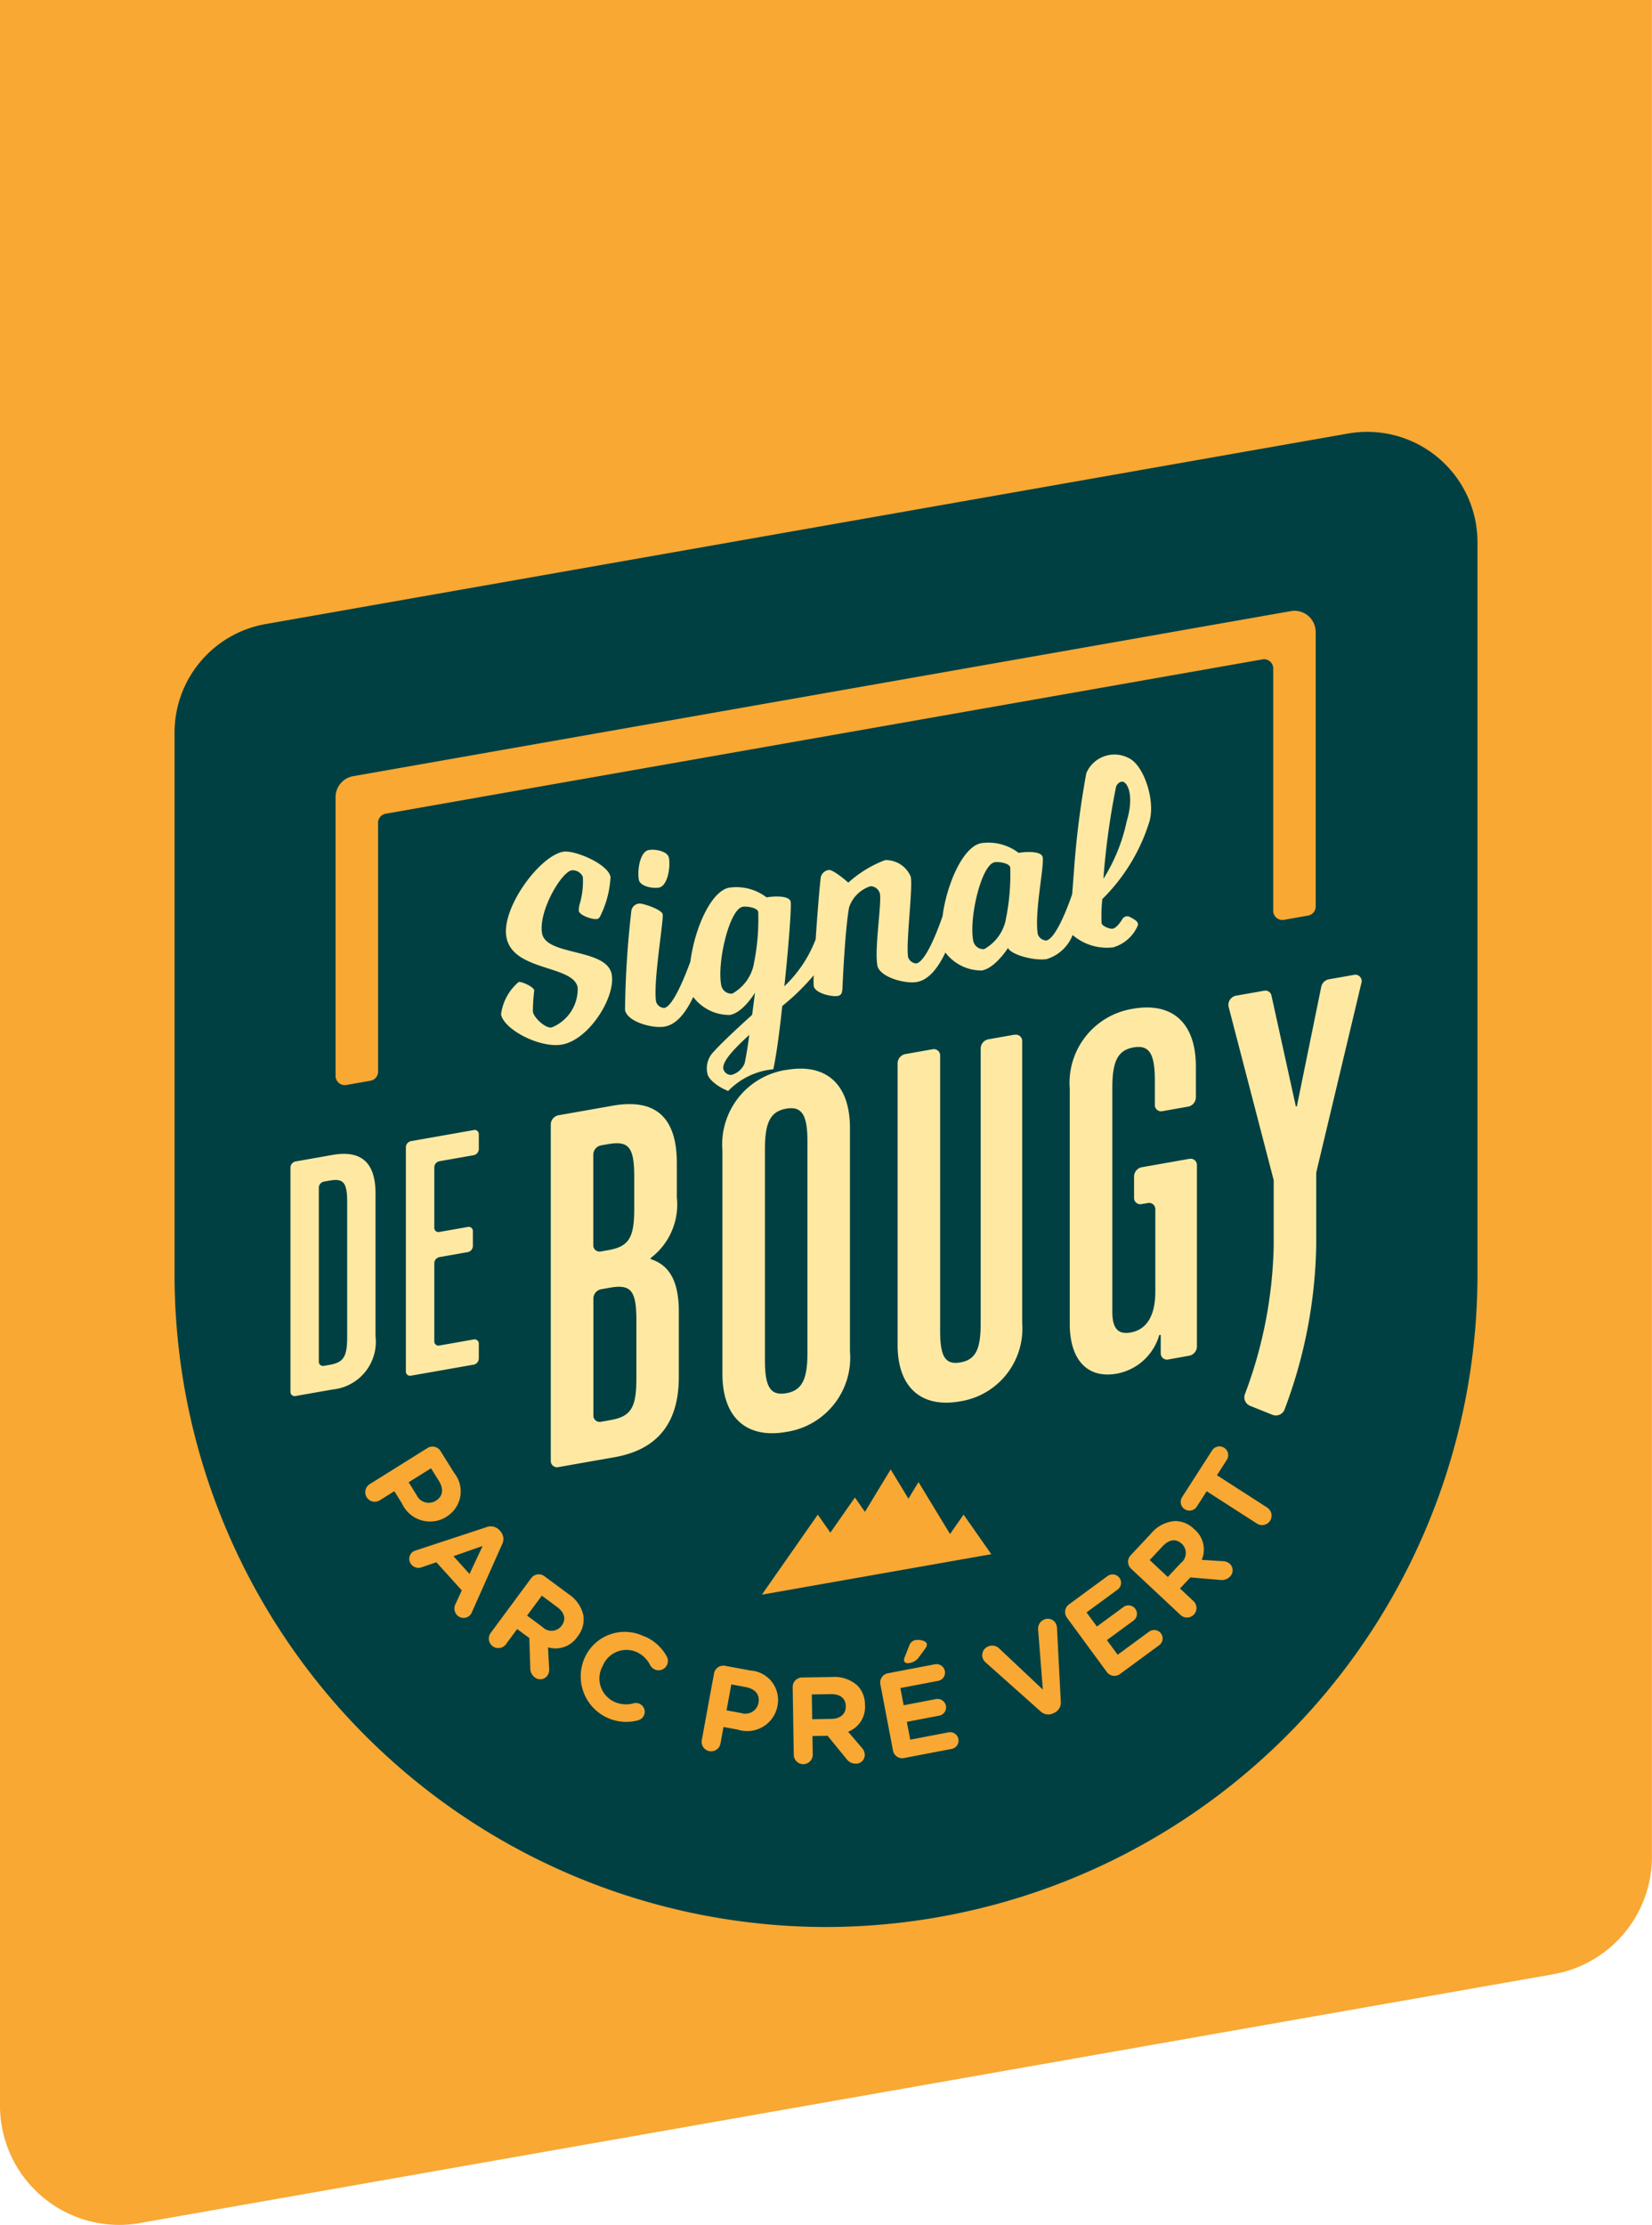
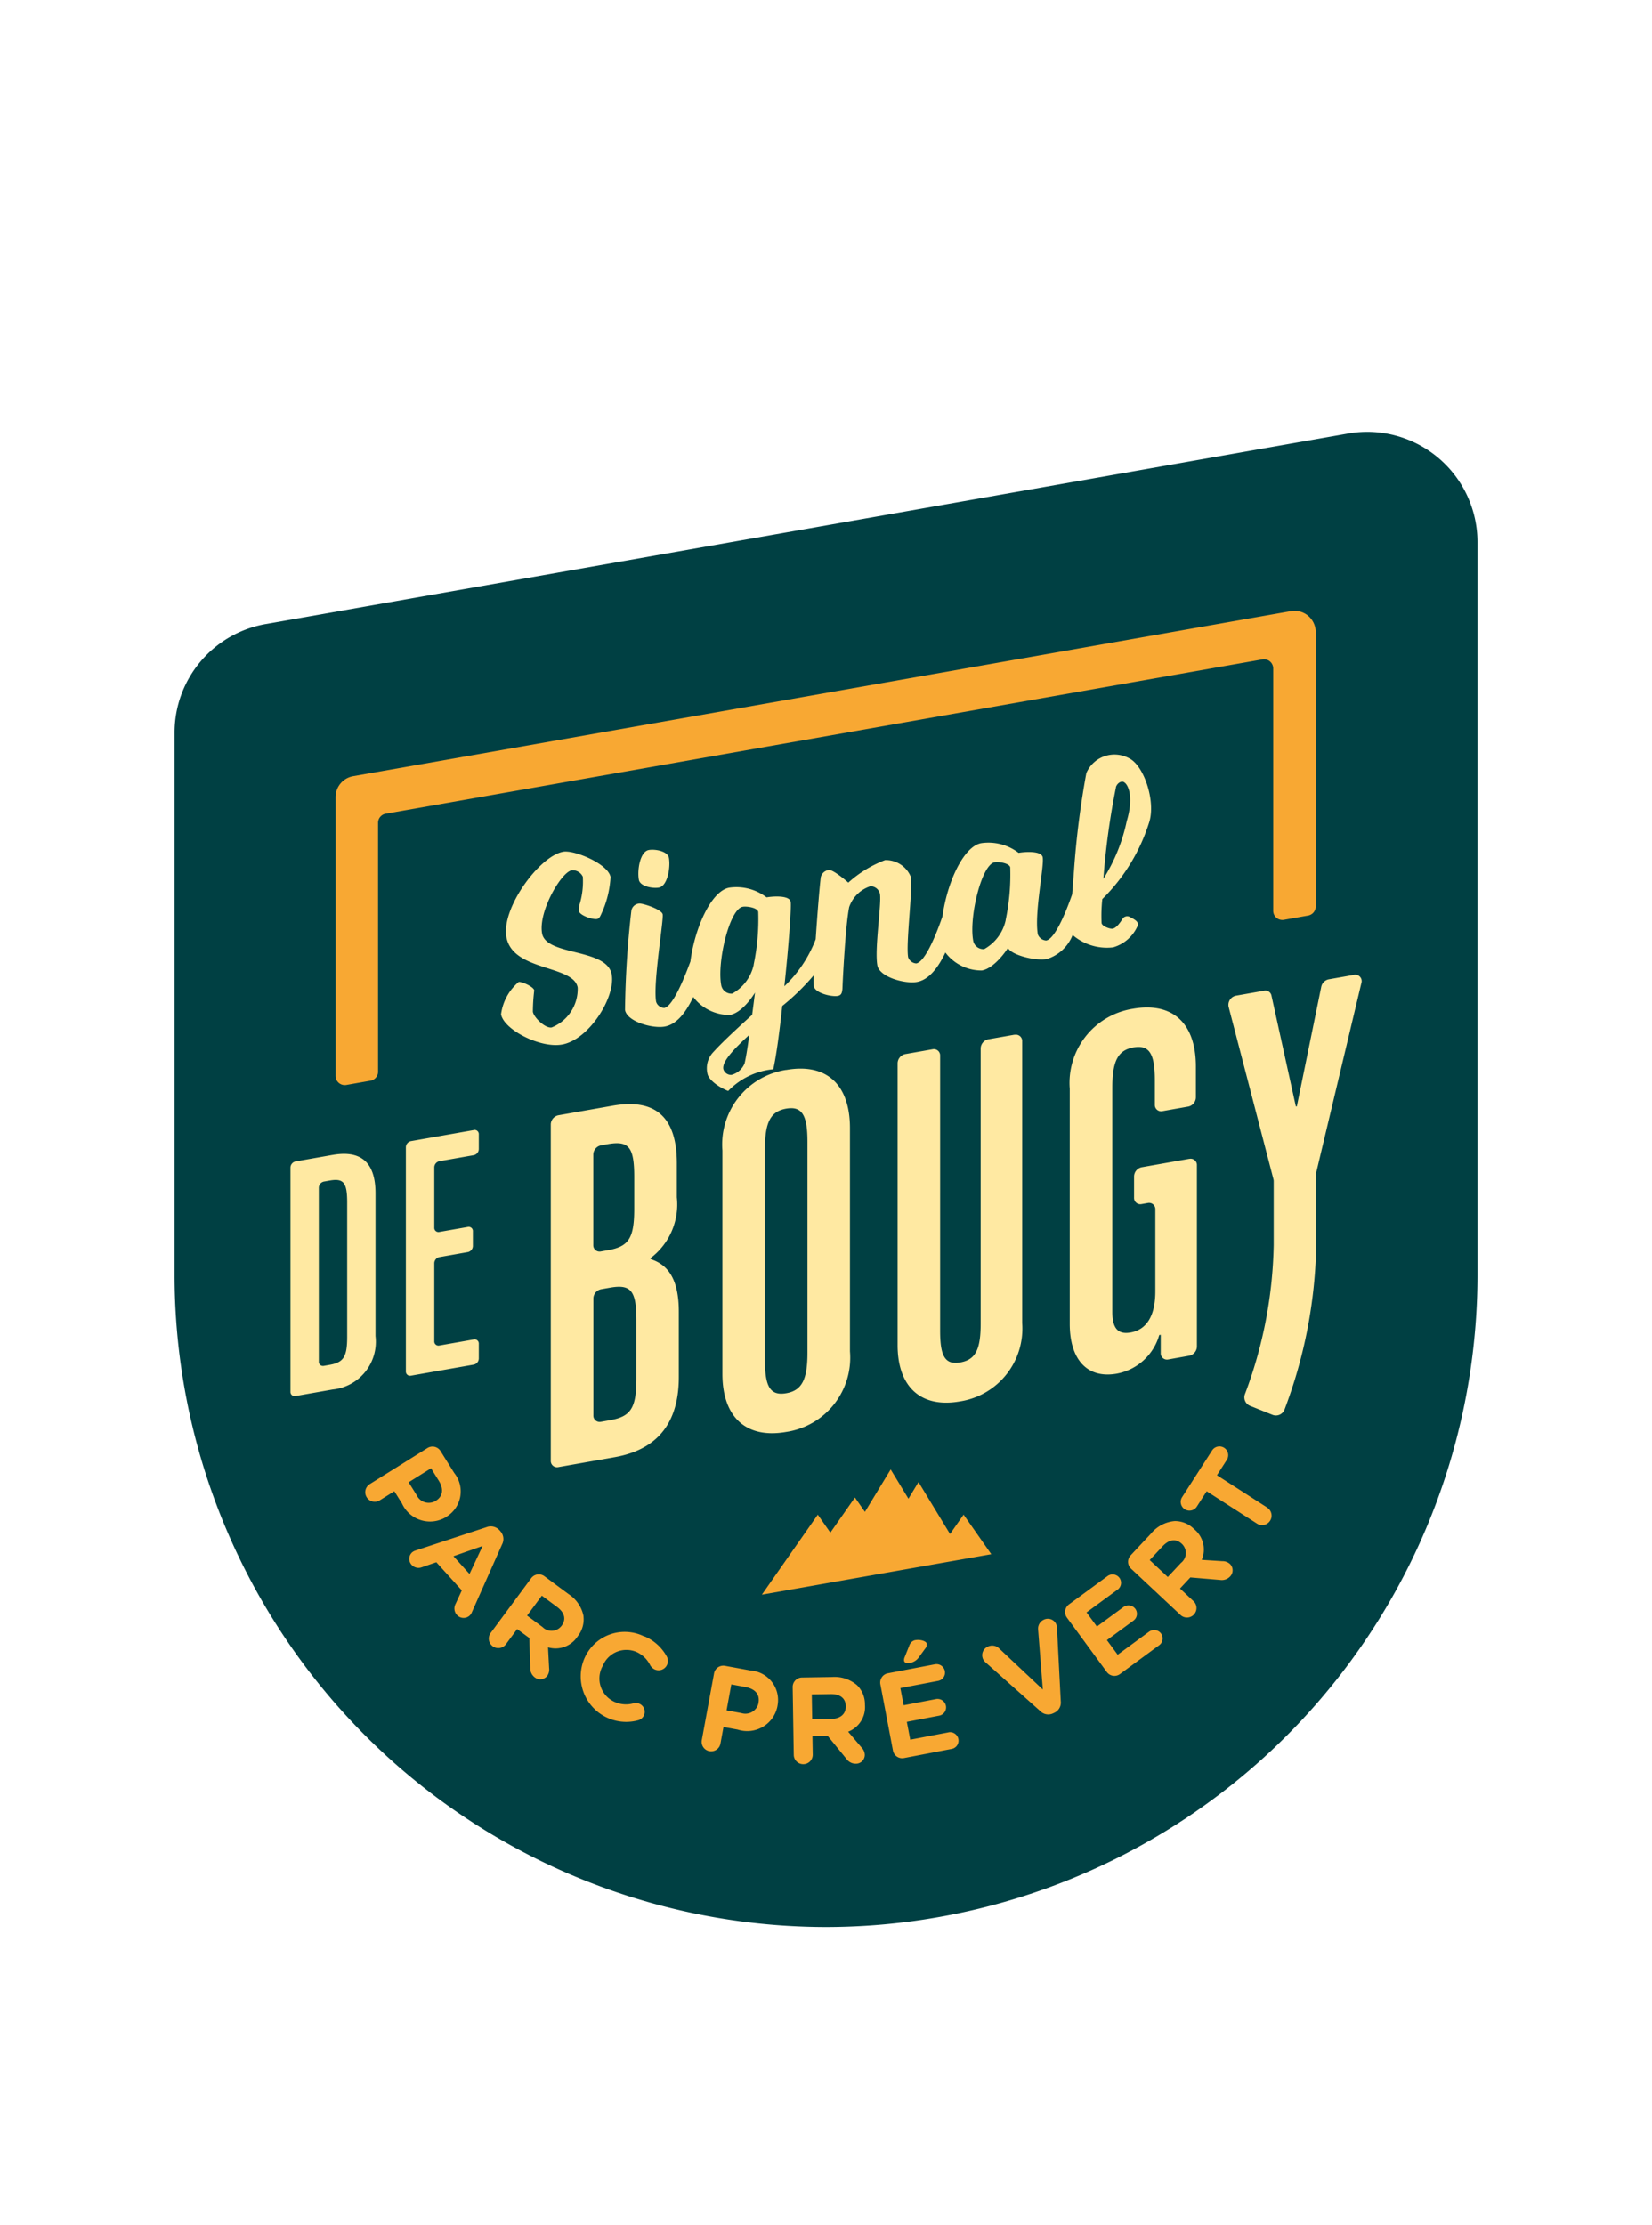
<svg xmlns="http://www.w3.org/2000/svg" width="92.004" height="123.866" viewBox="0 0 92.004 123.866">
  <g id="Groupe_298" data-name="Groupe 298" transform="translate(453 35.128)">
-     <path id="Tracé_1" data-name="Tracé 1" d="M7.792,164.636l78.722-13.852A6.64,6.64,0,0,0,92,144.244V40.872H0V158.1a6.641,6.641,0,0,0,7.792,6.54" transform="translate(-453 -76)" fill="#f8a833" />
    <g id="Groupe_280" data-name="Groupe 280" transform="translate(-443.279 -11.084)">
      <path id="Tracé_2" data-name="Tracé 2" d="M52.88,194.084A36.322,36.322,0,0,1,16.6,157.8V127.594a6.136,6.136,0,0,1,5.081-6.052l60.271-10.605a6.141,6.141,0,0,1,7.21,6.052V157.8A36.322,36.322,0,0,1,52.88,194.084" transform="translate(-16.599 -110.844)" fill="#004043" />
      <path id="Tracé_3" data-name="Tracé 3" d="M42.749,157.678c1.509-.266,2.994-2.643,2.771-3.9-.261-1.48-3.654-1.017-3.879-2.292-.214-1.216,1.062-3.4,1.648-3.509a.623.623,0,0,1,.622.358,4.413,4.413,0,0,1-.162,1.479,1.244,1.244,0,0,0-.062.419c.047.264.783.5,1.017.455.117-.021.172-.136.237-.283a5.579,5.579,0,0,0,.514-2.054c-.129-.733-2.02-1.517-2.635-1.409-1.319.233-3.451,3.132-3.167,4.744.341,1.934,3.747,1.545,3.972,2.82a2.307,2.307,0,0,1-1.451,2.22c-.352.062-.989-.551-1.045-.873a10.305,10.305,0,0,1,.076-1.192c-.036-.206-.706-.5-.867-.467a2.836,2.836,0,0,0-.981,1.8c.149.85,2.177,1.9,3.394,1.683m30.7-5.413a2.128,2.128,0,0,0,1.347-1.17c.137-.234-.193-.4-.4-.508a.311.311,0,0,0-.447.122h0c-.191.3-.373.491-.535.519-.132.024-.581-.124-.614-.314a8.541,8.541,0,0,1,.041-1.336,10.34,10.34,0,0,0,2.618-4.3c.351-1.157-.289-3.1-1.1-3.524a1.706,1.706,0,0,0-2.409.813,48.887,48.887,0,0,0-.688,5.444l-.1,1.3c-.471,1.353-1.026,2.5-1.444,2.575a.526.526,0,0,1-.468-.34c-.207-1.172.361-3.78.271-4.293-.065-.366-.962-.313-1.343-.247a2.771,2.771,0,0,0-2.074-.541c-1.006.177-1.919,2.237-2.162,4.069-.474,1.376-1.038,2.553-1.462,2.628a.512.512,0,0,1-.453-.343c-.136-.777.268-3.794.146-4.483a1.5,1.5,0,0,0-1.432-.926,6.486,6.486,0,0,0-2.046,1.252s-.842-.743-1.09-.7a.522.522,0,0,0-.444.4c-.069.548-.192,2.069-.284,3.455a7.067,7.067,0,0,1-1.743,2.614c.238-2.248.4-4.422.35-4.7-.064-.366-.962-.313-1.342-.247a2.772,2.772,0,0,0-2.075-.541c-1.013.179-1.932,2.268-2.166,4.111-.5,1.362-1.053,2.515-1.457,2.587a.492.492,0,0,1-.453-.343c-.181-1.025.425-4.532.365-4.869-.049-.278-1.139-.63-1.314-.6a.477.477,0,0,0-.429.393,53.04,53.04,0,0,0-.354,5.532c.116.659,1.544,1.042,2.2.926.675-.119,1.182-.773,1.6-1.649A2.52,2.52,0,0,0,52.1,156.03c.747-.132,1.4-1.244,1.4-1.244s-.068.556-.16,1.237c-.846.769-1.639,1.5-2.145,2.056a1.31,1.31,0,0,0-.343,1.224c.056.316.58.732,1.154.959a4.014,4.014,0,0,1,2.512-1.209c.166-.738.348-2.081.5-3.522a12.765,12.765,0,0,0,1.753-1.71,4.553,4.553,0,0,0,0,.6c.07.4,1,.609,1.336.55.22-.039.238-.193.263-.394.013-.44.165-3.519.375-4.553a1.852,1.852,0,0,1,1.185-1.161.542.542,0,0,1,.527.421c.1.556-.309,3.045-.143,3.984.117.659,1.544,1.042,2.2.926s1.173-.768,1.589-1.64a2.519,2.519,0,0,0,2.03,1c.747-.131,1.456-1.253,1.456-1.253.189.389,1.5.732,2.163.616a2.271,2.271,0,0,0,1.438-1.338,2.929,2.929,0,0,0,2.254.687m.153-8.912c.071-.235.3-.365.436-.295.314.164.539.963.17,2.178a9.8,9.8,0,0,1-1.3,3.213,41.289,41.289,0,0,1,.7-5.1M52.92,158.725a1.086,1.086,0,0,1-.733.642.443.443,0,0,1-.451-.328c-.072-.411.55-1.079,1.447-1.9-.091.681-.193,1.3-.264,1.588m.511-5.5a2.43,2.43,0,0,1-1.2,1.616.576.576,0,0,1-.616-.5c-.228-1.289.467-4.207,1.2-4.336.234-.041.825.051.866.286a12.308,12.308,0,0,1-.254,2.93m14.037-2.475a2.43,2.43,0,0,1-1.2,1.616.576.576,0,0,1-.616-.5c-.227-1.29.467-4.207,1.2-4.336.235-.041.825.051.867.286a12.339,12.339,0,0,1-.254,2.93m-19.309-1.807c.469-.083.653-1.1.555-1.654-.065-.366-.753-.5-1.12-.437-.484.085-.652,1.1-.555,1.654.065.367.753.5,1.12.438m-10.314,13.5-3.5.617a.355.355,0,0,0-.281.338v12.48a.233.233,0,0,0,.281.24l3.5-.616a.355.355,0,0,0,.281-.339v-.823a.233.233,0,0,0-.281-.24l-1.917.338a.232.232,0,0,1-.281-.24v-4.342a.354.354,0,0,1,.281-.339l1.587-.28a.354.354,0,0,0,.281-.338v-.822a.233.233,0,0,0-.281-.24l-1.587.279a.232.232,0,0,1-.281-.24v-3.358a.354.354,0,0,1,.281-.339l1.917-.338a.355.355,0,0,0,.281-.339v-.822a.233.233,0,0,0-.281-.24m-7.858,1.386-2.069.365a.355.355,0,0,0-.281.339v12.48a.232.232,0,0,0,.281.24l2.069-.364a2.671,2.671,0,0,0,2.386-2.976v-7.949c0-1.7-.789-2.415-2.386-2.134m.808,10.134c0,1.1-.2,1.417-.973,1.553l-.326.057a.232.232,0,0,1-.28-.24v-9.68a.355.355,0,0,1,.28-.339l.326-.057c.771-.136.973.112.973,1.211Zm46.9-9.916-2.655.469a.531.531,0,0,0-.421.508V166.2a.349.349,0,0,0,.421.36l.342-.06a.349.349,0,0,1,.421.36v4.562c0,1.334-.468,2.126-1.377,2.287-.716.126-1.018-.247-1.018-1.155V160.09c0-1.476.3-2.1,1.184-2.253s1.184.359,1.184,1.835v1.354a.349.349,0,0,0,.421.36l1.443-.255a.532.532,0,0,0,.421-.508V158.9c0-2.413-1.294-3.6-3.5-3.216a4.18,4.18,0,0,0-3.524,4.454v13.087c0,2.016.991,3.062,2.616,2.775a3.032,3.032,0,0,0,2.368-2.149l.083-.014v1.013a.349.349,0,0,0,.421.36L77.69,175a.532.532,0,0,0,.421-.508v-10.09a.349.349,0,0,0-.421-.36M86.847,153.8l-1.4.247a.534.534,0,0,0-.411.414l-1.359,6.655-.055.009-1.359-6.175a.344.344,0,0,0-.411-.269l-1.569.277a.523.523,0,0,0-.408.613l2.5,9.611a.412.412,0,0,1,.013.1v3.55a24.716,24.716,0,0,1-1.6,8.3.51.51,0,0,0,.283.658l1.247.5a.515.515,0,0,0,.672-.29,27.06,27.06,0,0,0,1.765-9.151v-.017h0v-3.967a.467.467,0,0,1,.013-.11l2.5-10.491a.359.359,0,0,0-.408-.47m-18.9,3.333-1.471.259a.532.532,0,0,0-.421.508v15.321c0,1.419-.275,2.007-1.129,2.158s-1.129-.34-1.129-1.76V158.3a.349.349,0,0,0-.421-.36l-1.526.269a.533.533,0,0,0-.421.509v15.69c0,2.356,1.322,3.515,3.469,3.136a4.1,4.1,0,0,0,3.469-4.359v-15.69a.349.349,0,0,0-.421-.36M47.688,169.62v-.057a3.736,3.736,0,0,0,1.459-3.38v-1.9c0-2.555-1.184-3.623-3.579-3.2l-3.021.532a.532.532,0,0,0-.421.508v18.72a.349.349,0,0,0,.421.36l3.131-.552c2.395-.422,3.579-1.909,3.579-4.463v-3.634c0-1.7-.523-2.6-1.57-2.931M44.494,163.8a.532.532,0,0,1,.421-.508l.4-.071c1.157-.2,1.459.169,1.459,1.816v1.789c0,1.618-.3,2.1-1.459,2.3l-.4.071a.349.349,0,0,1-.421-.36Zm2.4,12.458c0,1.646-.3,2.126-1.459,2.33l-.515.091a.349.349,0,0,1-.421-.36V171.81a.532.532,0,0,1,.421-.508l.515-.091c1.157-.2,1.459.169,1.459,1.815Zm8.343-17.17a4.2,4.2,0,0,0-3.552,4.487v12.434c0,2.442,1.349,3.623,3.552,3.235a4.178,4.178,0,0,0,3.551-4.487V162.327c0-2.442-1.321-3.628-3.551-3.235m1.184,15.745c0,1.476-.3,2.1-1.184,2.252s-1.184-.359-1.184-1.835V163.5c0-1.476.3-2.1,1.184-2.253s1.184.36,1.184,1.835Z" transform="translate(-21.173 -123.567)" fill="#ffe9a2" />
      <path id="Tracé_4" data-name="Tracé 4" d="M66.9,178.174l-.755,1.079-1.756-2.892-.561.925-.989-1.628-1.434,2.361-.557-.8-1.368,1.956-.7-1-3.115,4.455,12.778-2.253Zm-28.815.126.012-.008a1.646,1.646,0,0,0,.433-2.44l-.76-1.217a.525.525,0,0,0-.729-.168l-3.214,2.009a.528.528,0,0,0,.56.9l.809-.505.426.681a1.718,1.718,0,0,0,2.462.753m-.844-2.711.432.693c.281.449.24.863-.162,1.113l-.012.008a.744.744,0,0,1-1.061-.325l-.444-.71Zm3.859,3.5-.041-.046a.653.653,0,0,0-.725-.178l-3.93,1.294a.579.579,0,0,0-.21.105.488.488,0,0,0-.039.694.52.52,0,0,0,.571.141l.811-.28,1.418,1.568-.344.746a.537.537,0,0,0,.071.621.5.5,0,0,0,.713.032.522.522,0,0,0,.121-.183l1.683-3.779a.644.644,0,0,0-.1-.734m-1.715,2.382-.893-.988,1.623-.569Zm6.35,2.344a1.911,1.911,0,0,0-.836-1.225l-1.341-.993a.525.525,0,0,0-.739.111l-2.255,3.046a.529.529,0,0,0,.85.63l.624-.845.679.5.052,1.662a.631.631,0,0,0,.256.531.492.492,0,0,0,.693-.093.614.614,0,0,0,.1-.428l-.06-1.155a1.468,1.468,0,0,0,1.643-.6l.008-.012a1.507,1.507,0,0,0,.323-1.128m-1.216.535-.008.011a.7.7,0,0,1-1.056.064l-.861-.637.822-1.109.844.624c.414.307.529.682.259,1.047m4.613.606a2.442,2.442,0,0,0-3.327,1.177l-.006.012a2.533,2.533,0,0,0,2.977,3.472.488.488,0,0,0,.084-.917.493.493,0,0,0-.335-.029,1.546,1.546,0,0,1-1.105-.1A1.428,1.428,0,0,1,46.8,186.6l.006-.012a1.424,1.424,0,0,1,1.9-.758,1.585,1.585,0,0,1,.741.73.558.558,0,0,0,.241.228.516.516,0,0,0,.692-.243.529.529,0,0,0-.007-.467,2.545,2.545,0,0,0-1.245-1.127m5.9,1.9-1.411-.259a.525.525,0,0,0-.616.425l-.685,3.728a.529.529,0,0,0,1.04.191l.173-.939.789.145a1.718,1.718,0,0,0,2.217-1.31l0-.013a1.646,1.646,0,0,0-1.51-1.967m.453,1.793,0,.013a.744.744,0,0,1-.956.565l-.823-.151.265-1.445.8.148c.52.1.8.405.713.871m21.759-3.96-1.755,1.288-.6-.813,1.478-1.085a.469.469,0,0,0,.105-.657.474.474,0,0,0-.662-.1l-1.478,1.085-.577-.786,1.727-1.267a.469.469,0,0,0,.106-.657.475.475,0,0,0-.662-.1l-2.148,1.577a.526.526,0,0,0-.114.74l2.218,3.022a.526.526,0,0,0,.739.114l2.176-1.6a.469.469,0,0,0,.105-.657.475.475,0,0,0-.662-.1m4.084-3.925-1.154-.074a1.465,1.465,0,0,0-.411-1.7l-.01-.009a1.509,1.509,0,0,0-1.083-.45,1.916,1.916,0,0,0-1.313.689l-1.14,1.218a.525.525,0,0,0,.025.747l2.767,2.59a.529.529,0,0,0,.722-.772l-.767-.717.577-.617,1.656.14a.635.635,0,0,0,.558-.194.492.492,0,0,0-.013-.7.618.618,0,0,0-.413-.152m-2.313.1-.732.782-1.007-.943.718-.767c.352-.376.738-.447,1.069-.138l.01.009a.7.7,0,0,1-.057,1.056m4.816-3.075-2.811-1.807.549-.854a.487.487,0,0,0-.82-.527l-1.67,2.6a.487.487,0,0,0,.82.527l.549-.854,2.811,1.807a.528.528,0,0,0,.571-.888m-11.769,6.467a.51.51,0,0,0-.69-.232.548.548,0,0,0-.313.523l.265,3.362-2.429-2.285a.551.551,0,0,0-.644-.1.52.52,0,0,0-.251.7.655.655,0,0,0,.166.2l3.018,2.688a.622.622,0,0,0,.72.119l.062-.029a.622.622,0,0,0,.357-.637l-.21-4.073a.621.621,0,0,0-.052-.234m-10.644,4.525v-.014a1.5,1.5,0,0,0-.429-1.092,1.915,1.915,0,0,0-1.408-.465l-1.668.027a.525.525,0,0,0-.52.537l.061,3.789a.529.529,0,0,0,1.057-.018l-.017-1.05.845-.013,1.051,1.287a.631.631,0,0,0,.526.266.491.491,0,0,0,.493-.5.617.617,0,0,0-.178-.4l-.749-.88a1.468,1.468,0,0,0,.938-1.478m-1.869.764-1.071.018-.022-1.38,1.05-.017c.515-.008.835.22.842.673v.014c.006.405-.284.684-.8.692m4.68-4.387a.446.446,0,0,0-.34.3l-.26.651a.388.388,0,0,0-.033.2c.021.108.142.154.29.126a.768.768,0,0,0,.544-.334l.343-.471a.34.34,0,0,0,.088-.269c-.029-.155-.383-.248-.633-.2m1.848,5.132-2.136.409-.19-.992,1.8-.344a.469.469,0,0,0,.377-.548.475.475,0,0,0-.554-.376l-1.8.344-.183-.957,2.1-.4a.468.468,0,0,0,.377-.548.474.474,0,0,0-.554-.376l-2.616.5a.525.525,0,0,0-.42.618l.7,3.681a.524.524,0,0,0,.618.42l2.65-.507a.469.469,0,0,0,.377-.548.476.476,0,0,0-.555-.377m20.034-62.161a1.183,1.183,0,0,0-.966-.259l-52.221,9.189a1.184,1.184,0,0,0-.979,1.166v15.526a.513.513,0,0,0,.6.5l1.344-.237a.512.512,0,0,0,.423-.5V139.652a.513.513,0,0,1,.423-.5l48.829-8.592a.512.512,0,0,1,.6.5v13.5a.511.511,0,0,0,.6.5l1.344-.237a.513.513,0,0,0,.423-.5V129.039a1.184,1.184,0,0,0-.423-.907" transform="translate(-22.956 -117.893)" fill="#f8a833" />
    </g>
  </g>
</svg>